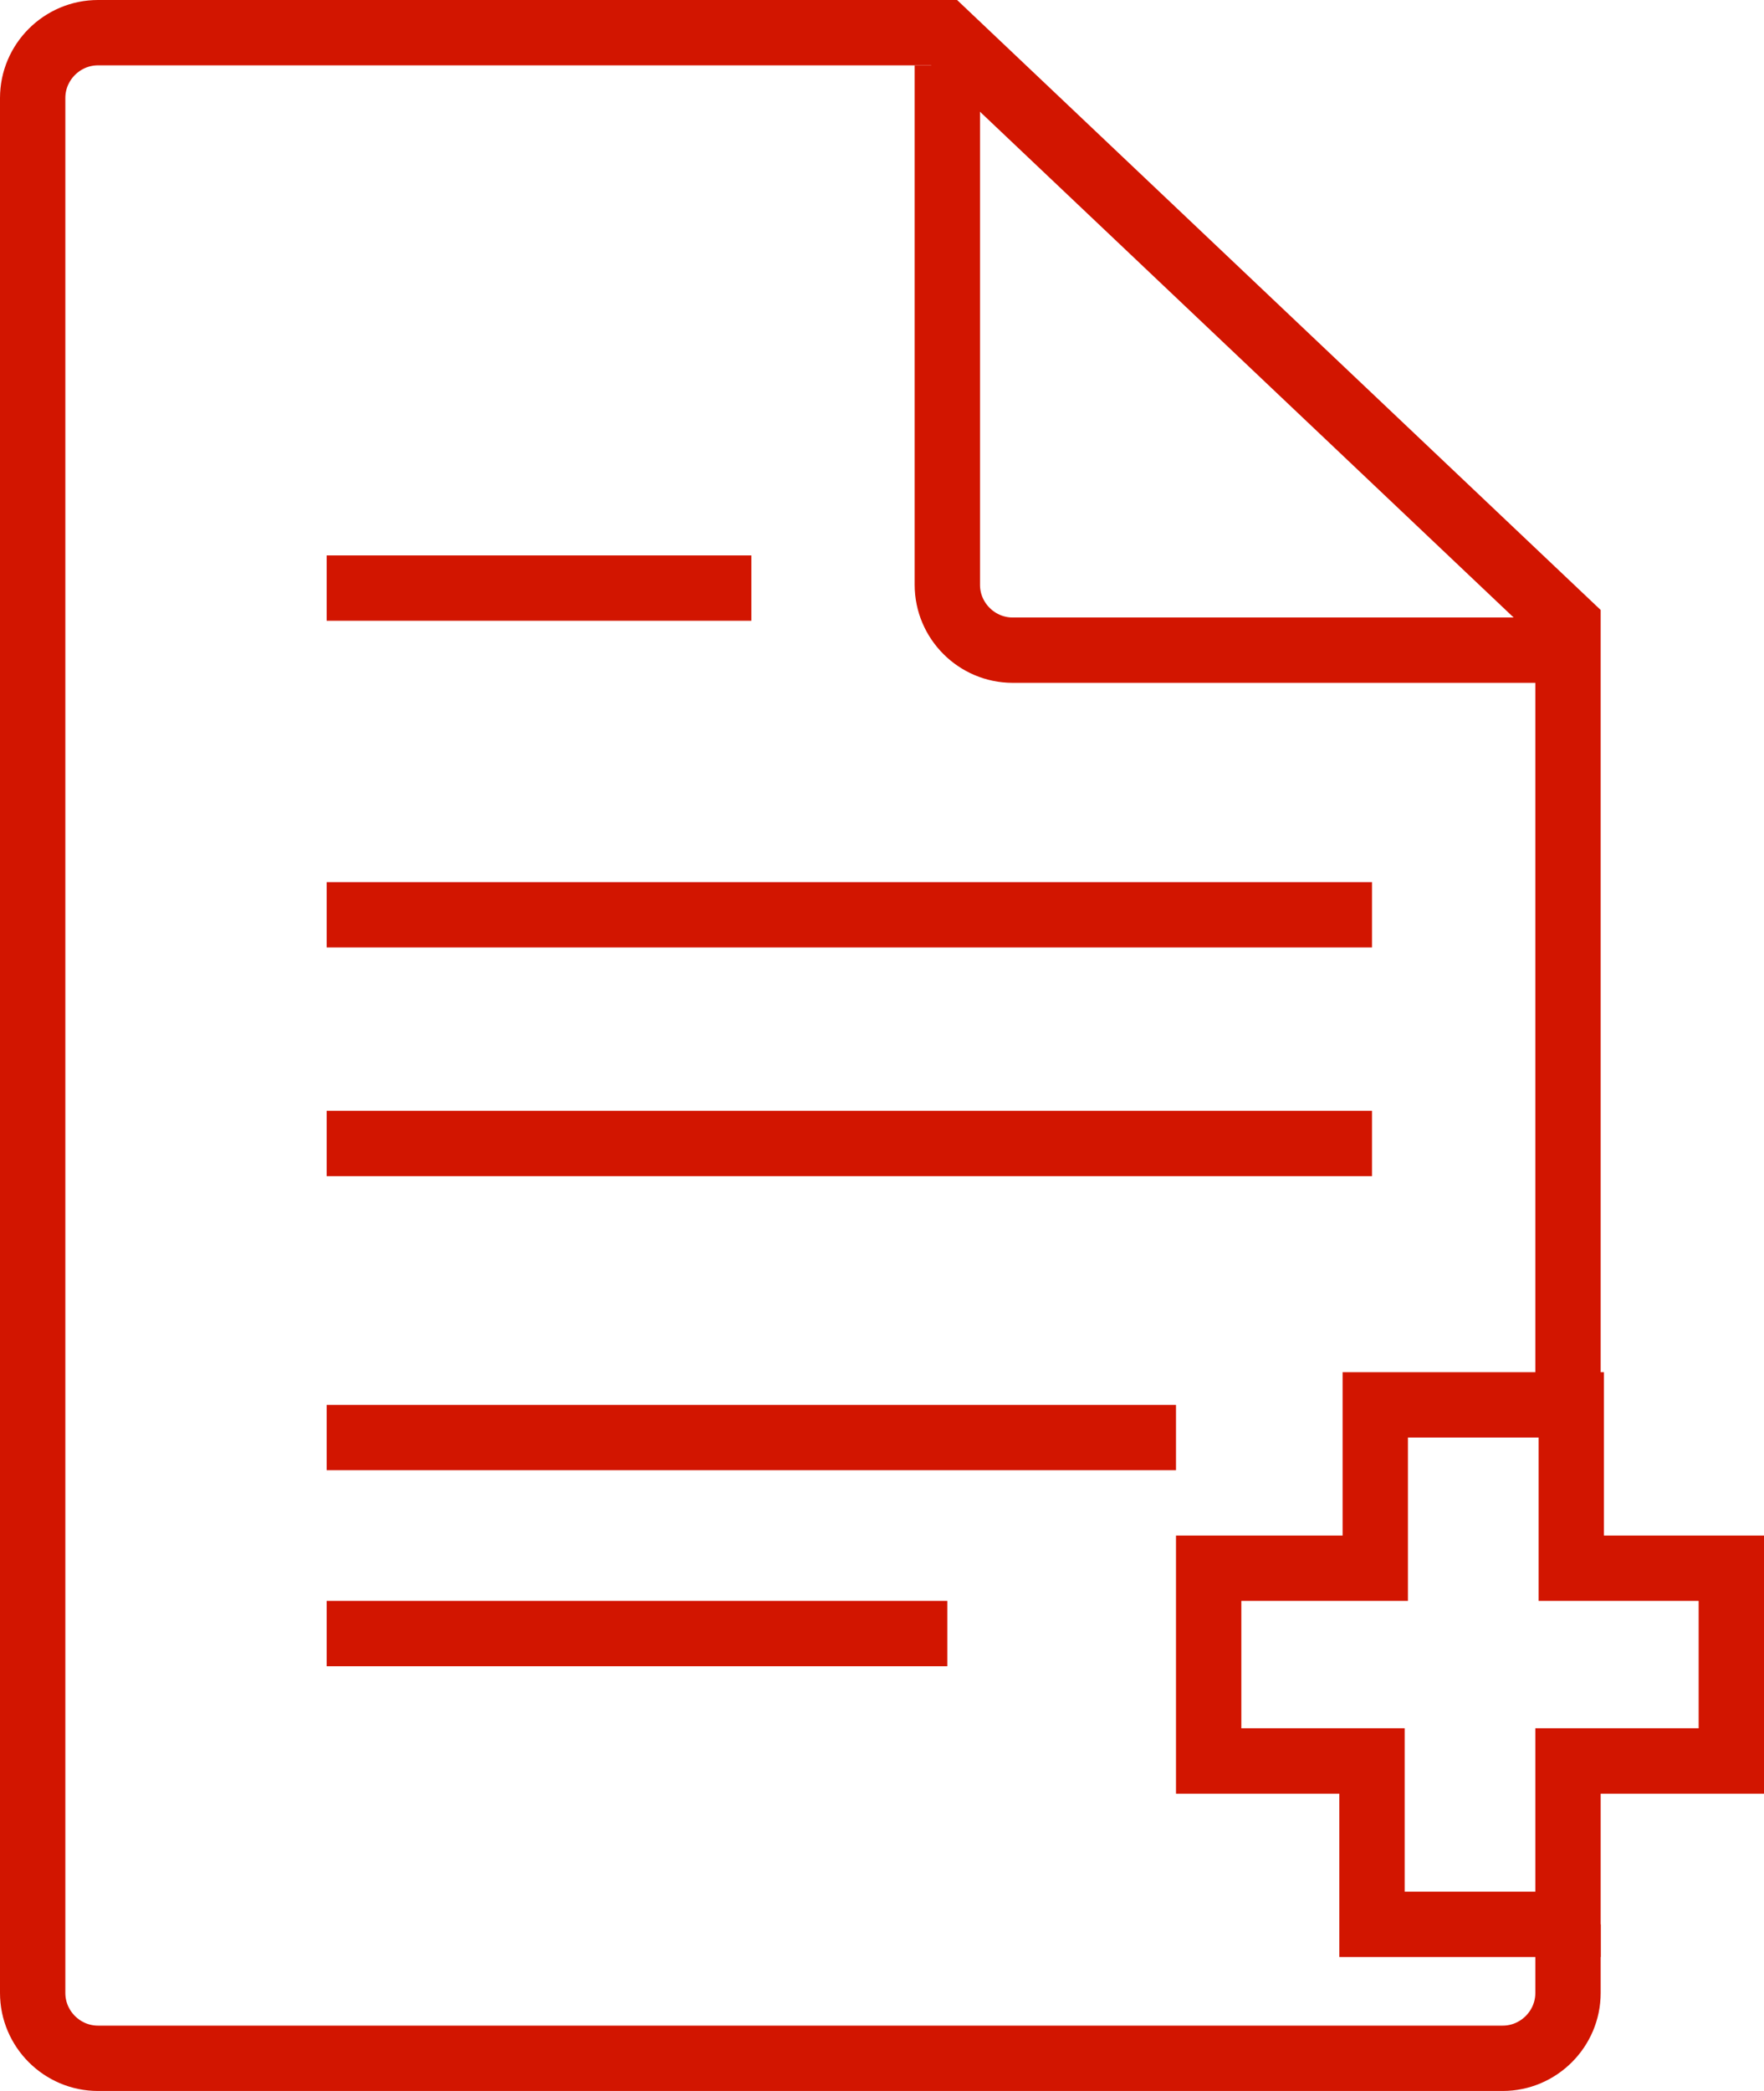
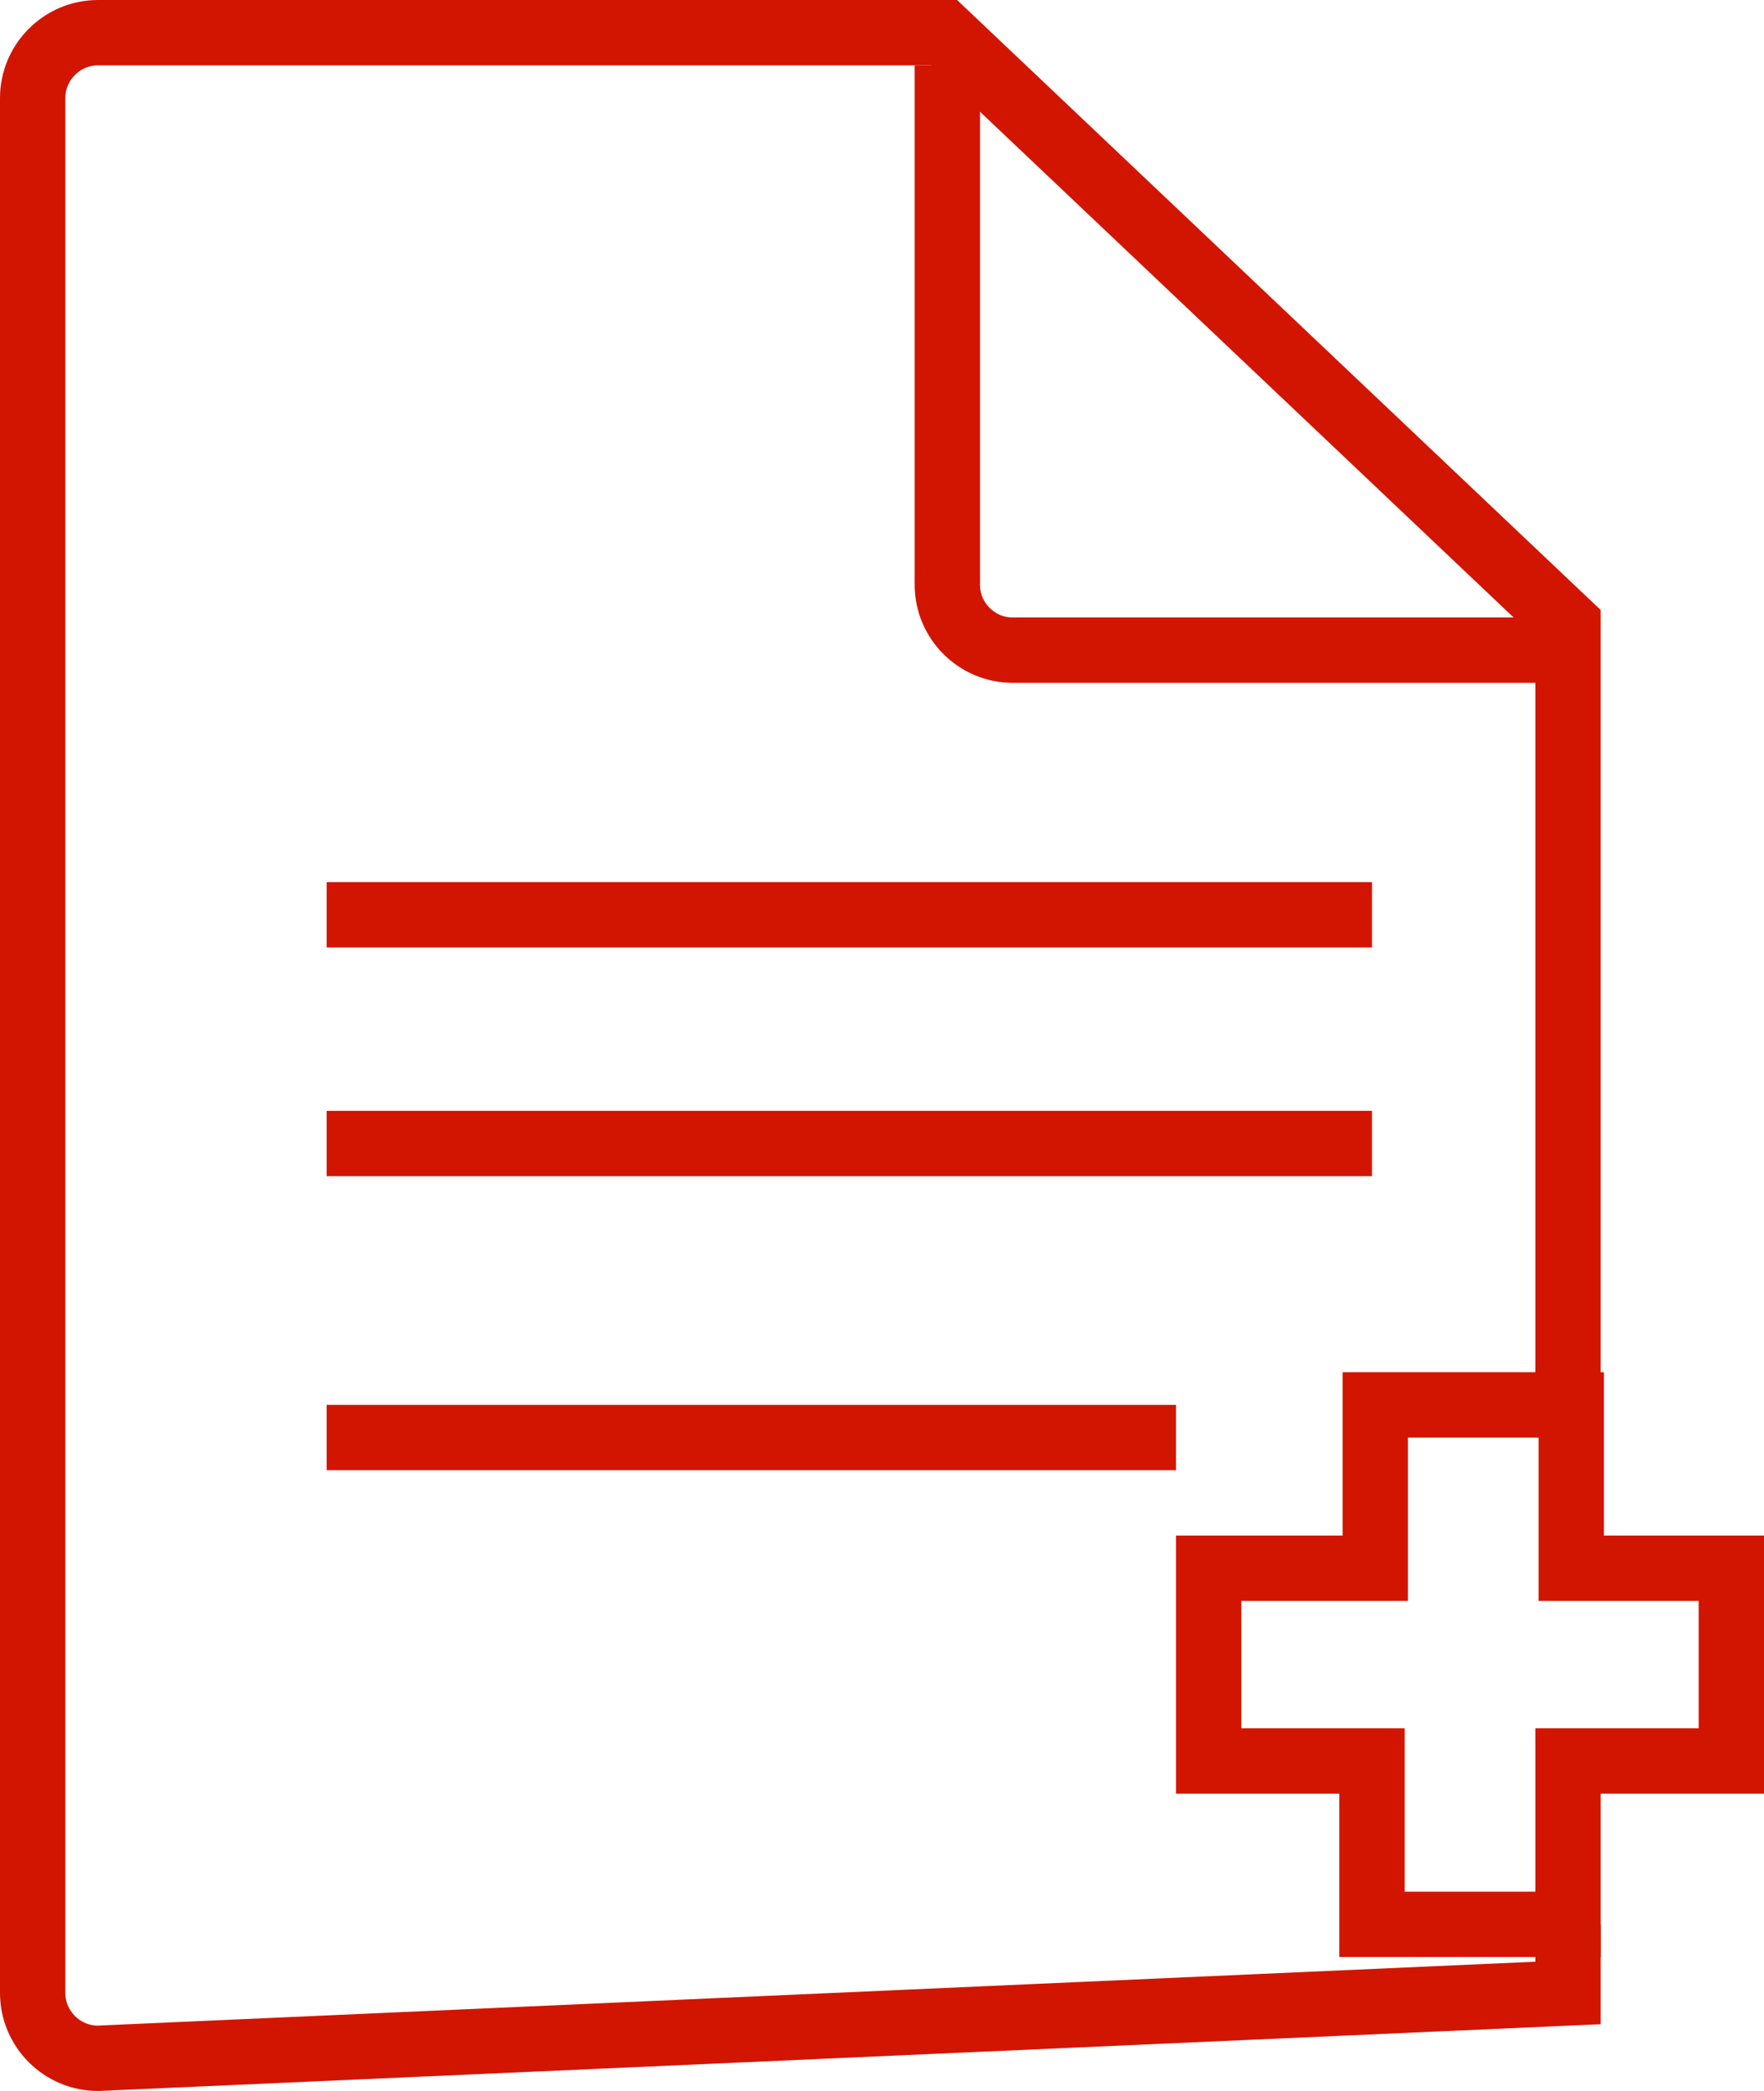
<svg xmlns="http://www.w3.org/2000/svg" xmlns:ns1="http://www.bohemiancoding.com/sketch/ns" width="54px" height="64px" viewBox="0 0 54 64" version="1.1">
  <title>Document-add</title>
  <desc>Created with Sketch.</desc>
  <defs />
  <g id="Page-1" stroke="none" stroke-width="1" fill="none" fill-rule="evenodd" ns1:type="MSPage">
    <g id="Document-add" ns1:type="MSLayerGroup" transform="translate(1, 1)" stroke="#d21500" stroke-width="2">
-       <path d="M47,57.9 L47,60 C47,61.1 46.1,62 45,62 L2,62 C0.9,62 0,61.1 0,60 L0,2 C0,0.9 0.9,0 2,0 L27.9,0 L47,18.1 L47,42" id="Shape" ns1:type="MSShapeGroup" />
-       <path d="M9,17 L22,17" id="Shape" ns1:type="MSShapeGroup" />
+       <path d="M47,57.9 L47,60 L2,62 C0.9,62 0,61.1 0,60 L0,2 C0,0.9 0.9,0 2,0 L27.9,0 L47,18.1 L47,42" id="Shape" ns1:type="MSShapeGroup" />
      <path d="M9,27 L41,27" id="Shape" ns1:type="MSShapeGroup" />
      <path d="M9,34 L41,34" id="Shape" ns1:type="MSShapeGroup" />
      <path d="M9,43 L35,43" id="Shape" ns1:type="MSShapeGroup" />
-       <path d="M9,49 L28,49" id="Shape" ns1:type="MSShapeGroup" />
      <path d="M47,57.9 L47,52.9 L52,52.9 L52,47 L47.1,47 L47.1,42 L41.1,42 L41.1,47 L36,47 L36,52.9 L41,52.9 L41,57.9 L47,57.9 Z" id="Shape" ns1:type="MSShapeGroup" />
      <path d="M47,18.9 L30,18.9 C28.9,18.9 28,18 28,16.9 L28,1" id="Shape" ns1:type="MSShapeGroup" />
    </g>
  </g>
</svg>